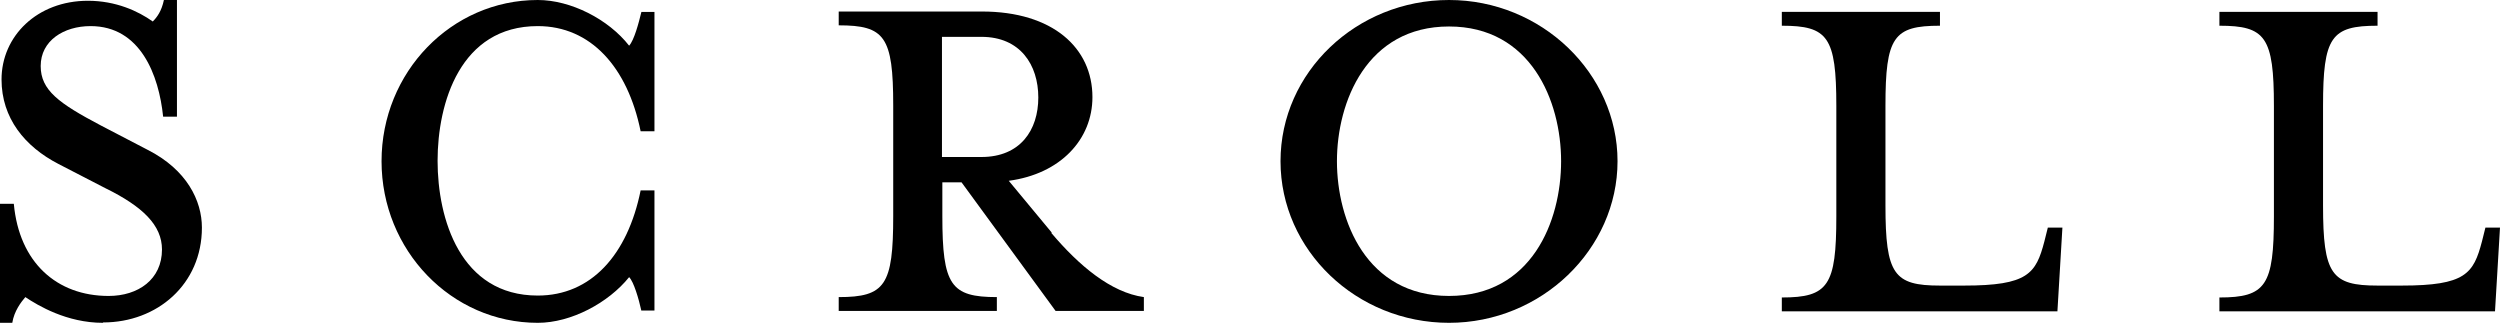
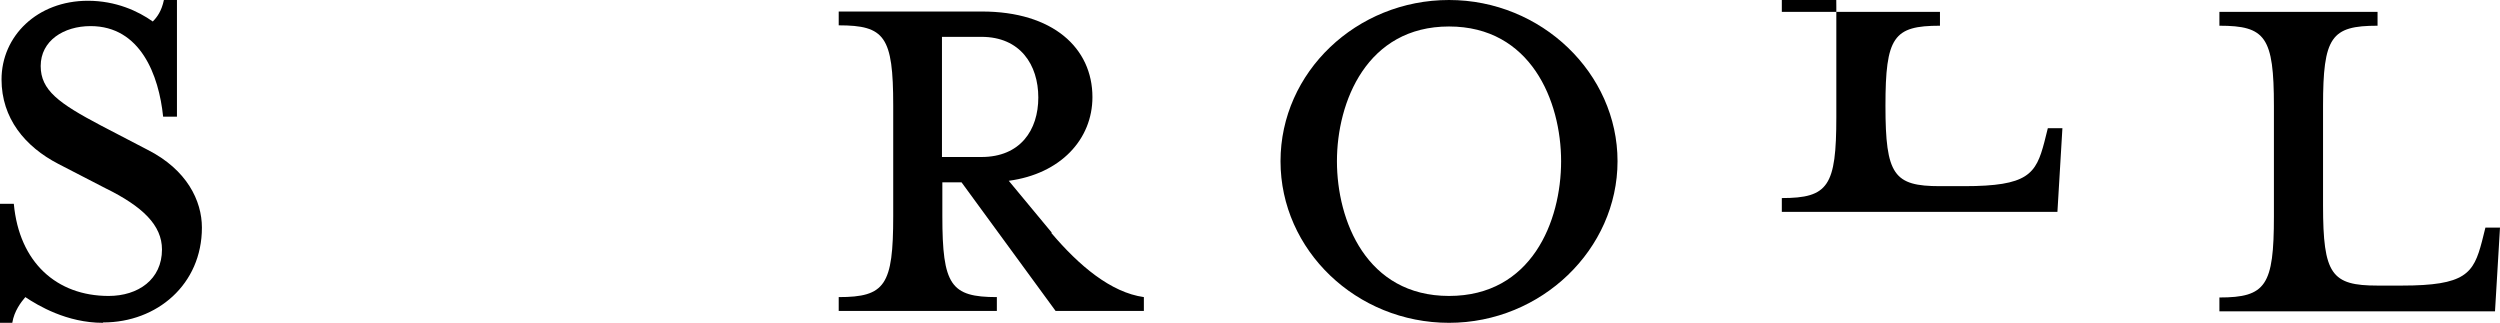
<svg xmlns="http://www.w3.org/2000/svg" id="_オブジェクト" data-name="オブジェクト" viewBox="0 0 65.13 8.41">
  <path d="m2.68,8.41c-.94,0-1.69-.45-2.02-.67-.11.13-.29.36-.34.67h-.32v-3.1h.36c.14,1.53,1.12,2.4,2.47,2.4.77,0,1.39-.43,1.39-1.21,0-.63-.5-1.12-1.48-1.6l-1.22-.63C.65,3.82.04,3.08.04,2.07.04.94.97.02,2.29.02,3.02.02,3.6.29,3.98.56c.11-.11.23-.27.29-.56h.34v3.04h-.36c-.11-1.08-.59-2.36-1.89-2.36-.7,0-1.3.38-1.3,1.04,0,.63.47.97,1.57,1.55l1.21.63c1.03.52,1.42,1.33,1.42,2.03,0,1.48-1.17,2.47-2.57,2.47Z" />
-   <path d="m16.71,8.1c-.07-.32-.2-.76-.32-.88-.54.67-1.51,1.19-2.38,1.19-2.25,0-4.07-1.89-4.07-4.21S11.76,0,14.01,0c.86,0,1.84.5,2.38,1.19.13-.14.25-.59.32-.88h.34v3.11h-.36c-.34-1.67-1.3-2.74-2.68-2.74-2.02,0-2.61,2-2.61,3.51s.59,3.51,2.61,3.51c1.39,0,2.34-1.06,2.68-2.74h.36v3.13h-.34Z" />
  <path d="m27.39,6.07c.72.85,1.55,1.55,2.41,1.67v.36h-2.3l-2.45-3.35h-.5v.88c0,1.8.22,2.11,1.42,2.11v.36h-4.12v-.36c1.21,0,1.42-.31,1.42-2.11v-2.88c0-1.8-.22-2.09-1.42-2.09v-.36h3.73c1.85,0,2.88.95,2.88,2.23,0,1.1-.83,2-2.18,2.18l1.12,1.35Zm-1.82-5.11h-1.03v3.13h1.03c1.01,0,1.48-.7,1.48-1.55s-.47-1.58-1.48-1.58Z" />
  <path d="m37.75,8.41c-2.41,0-4.39-1.89-4.39-4.21s1.98-4.2,4.39-4.2,4.39,1.91,4.39,4.2-1.98,4.21-4.39,4.21Zm0-7.72c-2.14,0-2.92,1.96-2.92,3.51s.77,3.51,2.92,3.51,2.92-1.94,2.92-3.51-.79-3.51-2.92-3.51Z" />
-   <path d="m46.42.67v-.36h4.12v.36c-1.21,0-1.42.29-1.42,2.09v2.59c0,1.8.22,2.09,1.42,2.09h.63c1.66,0,1.87-.31,2.09-1.15l.09-.36h.38l-.13,2.18h-7.18v-.36c1.21,0,1.42-.31,1.42-2.11v-2.88c0-1.8-.22-2.09-1.42-2.09Z" />
+   <path d="m46.42.67v-.36h4.12v.36c-1.21,0-1.42.29-1.42,2.09c0,1.8.22,2.09,1.42,2.09h.63c1.66,0,1.87-.31,2.09-1.15l.09-.36h.38l-.13,2.18h-7.18v-.36c1.21,0,1.42-.31,1.42-2.11v-2.88c0-1.8-.22-2.09-1.42-2.09Z" />
  <path d="m57.82.67v-.36h4.12v.36c-1.21,0-1.42.29-1.42,2.09v2.59c0,1.8.22,2.09,1.42,2.09h.63c1.66,0,1.87-.31,2.09-1.15l.09-.36h.38l-.13,2.18h-7.18v-.36c1.21,0,1.42-.31,1.42-2.11v-2.88c0-1.8-.22-2.09-1.42-2.09Z" />
</svg>